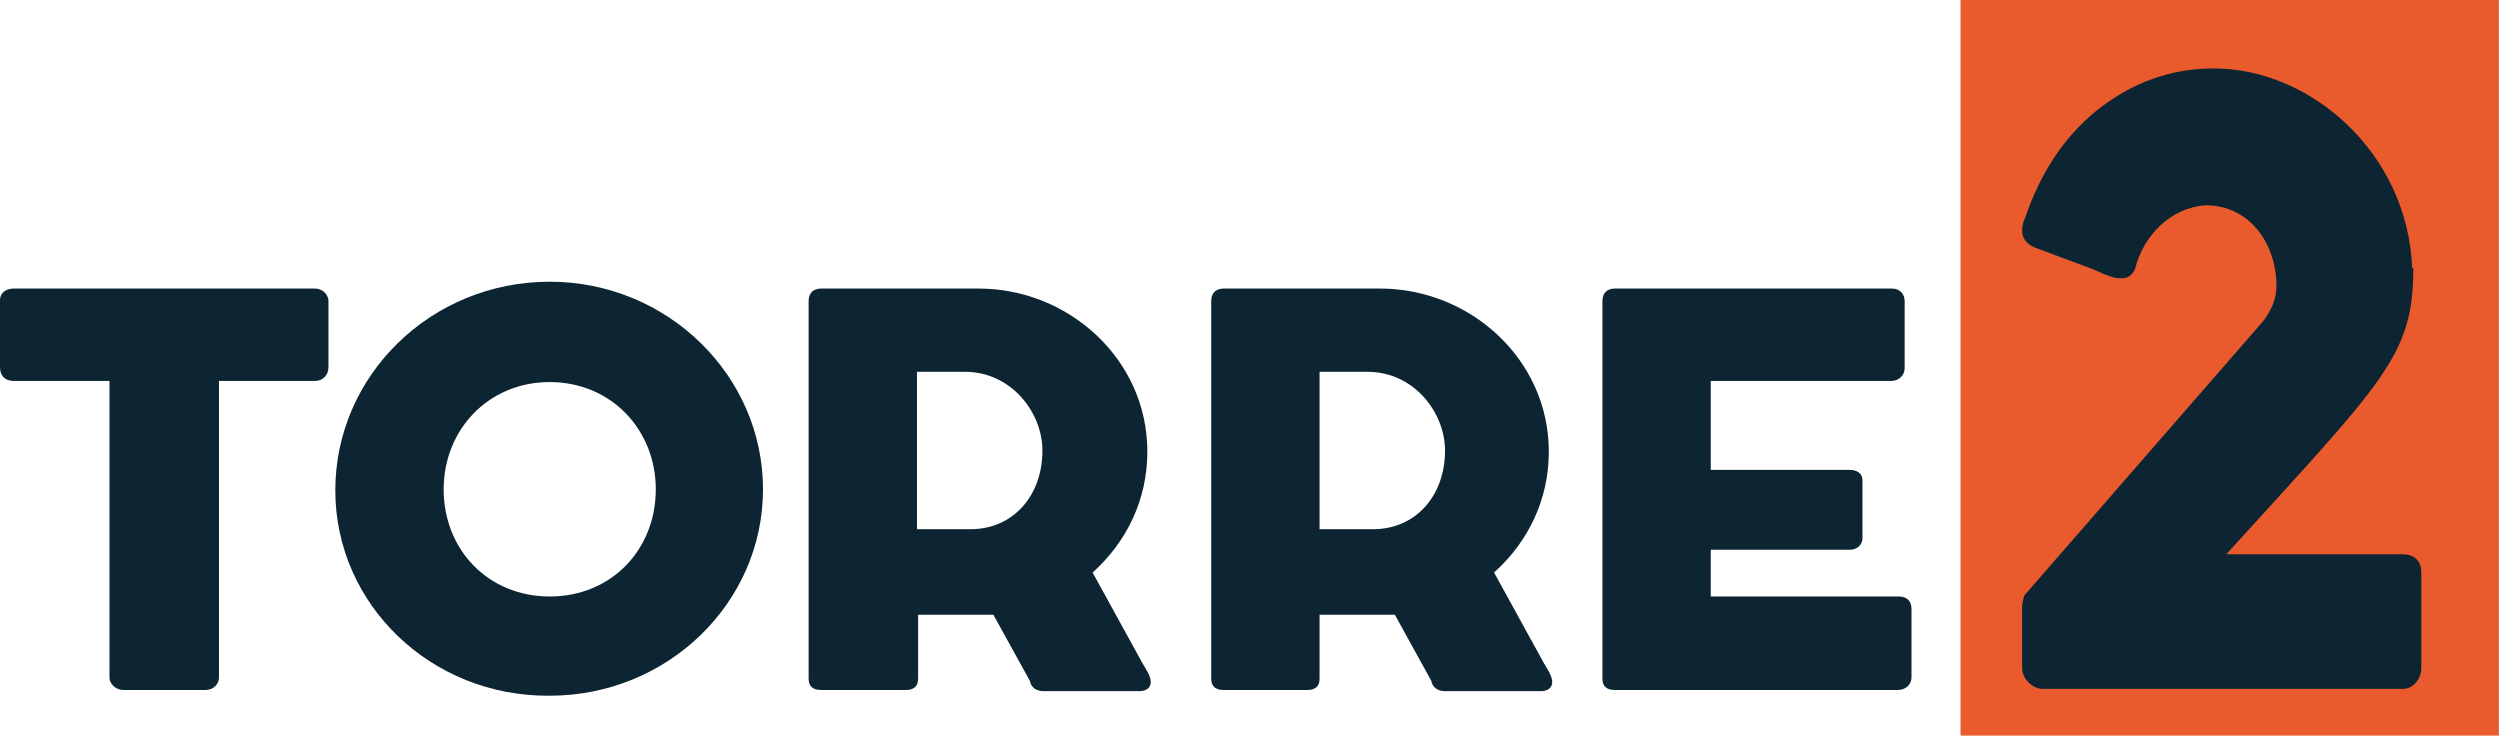
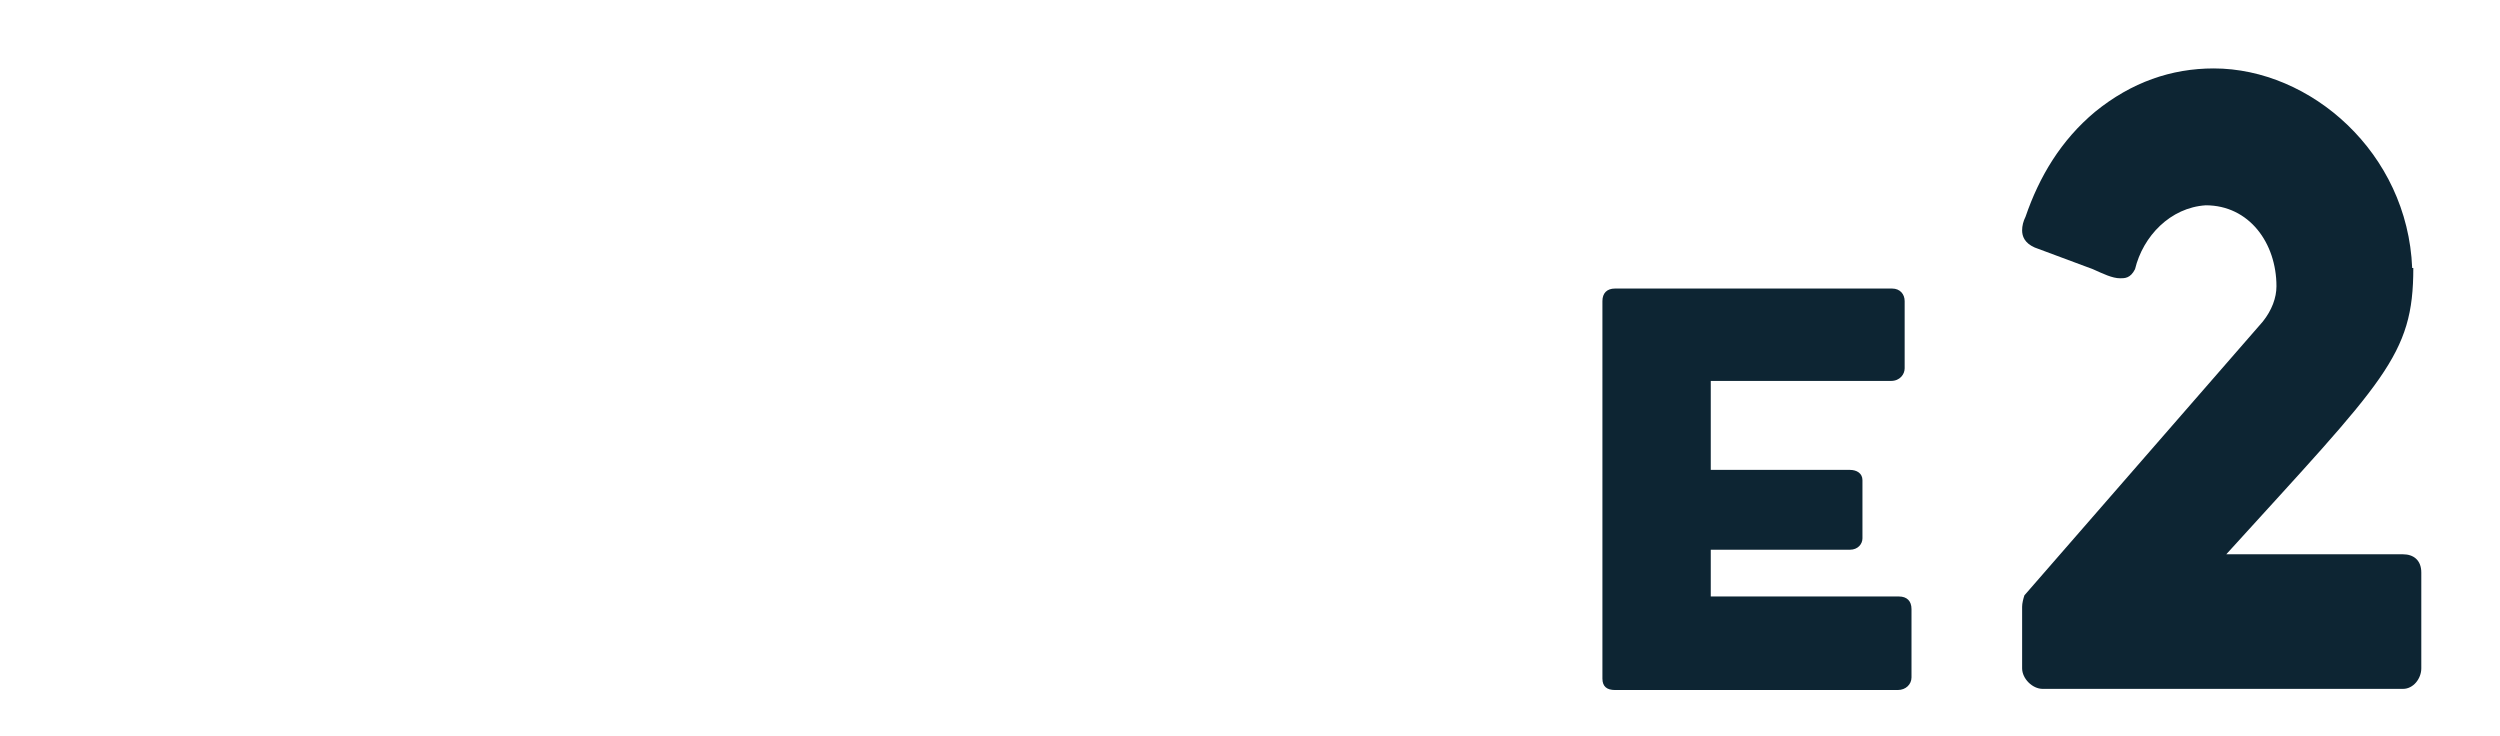
<svg xmlns="http://www.w3.org/2000/svg" version="1.1" id="Capa_2_00000113314311803240054550000007763248260830970500_" x="0px" y="0px" viewBox="0 0 219.2 64.5" style="enable-background:new 0 0 219.2 64.5;" xml:space="preserve">
  <style type="text/css">
	.st0{fill:#E95B2D;}
	.st1{enable-background:new    ;}
	.st2{fill:#0D2533;}
</style>
  <g id="Capa_1-2">
    <g>
-       <rect x="171.9" class="st0" width="47.2" height="64.5" />
      <g class="st1">
-         <path class="st2" d="M0,26.3c0-0.6,0.5-1,1.2-1h26.4c0.6,0,1.1,0.4,1.2,1v5.9c0,0.6-0.4,1.2-1.2,1.2h-8.4v26     c0,0.6-0.5,1.1-1.2,1.1h-7.2c-0.6,0-1.2-0.5-1.2-1.1v-26H1.2C0.5,33.4,0,33,0,32.2V26.3z" />
-       </g>
+         </g>
      <g class="st1">
-         <path class="st2" d="M48.2,24.7c10.3,0,18.7,8.2,18.7,18.2c0,10-8.4,18.1-18.7,18.1C37.8,61.1,29.4,53,29.4,43     C29.4,32.9,37.8,24.7,48.2,24.7z M48.2,52.3c5.4,0,9.3-4.1,9.3-9.4c0-5.2-3.9-9.4-9.3-9.4c-5.4,0-9.3,4.2-9.3,9.4     C38.9,48.2,42.8,52.3,48.2,52.3z" />
-       </g>
+         </g>
      <g class="st1">
-         <path class="st2" d="M85.8,25.3c7.9,0,14.8,6.2,14.8,14.3c0,4.2-1.8,7.9-4.8,10.6l4.4,8c0.3,0.5,0.7,1.1,0.7,1.6     c0,0.5-0.4,0.8-1,0.8h-8.4c-0.6,0-1.1-0.3-1.2-0.9l-3.2-5.8c-0.5,0-0.9,0-1.3,0h-5.3v5.6c0,0.7-0.4,1-1.1,1H72     c-0.7,0-1.1-0.3-1.1-1V26.4c0-0.7,0.4-1.1,1.1-1.1H85.8z M84.6,32.6h-4.2v13.8h4.7c3.7,0,6.3-2.9,6.3-6.9     C91.4,36.2,88.7,32.6,84.6,32.6z" />
-       </g>
+         </g>
      <g class="st1">
-         <path class="st2" d="M121,25.3c7.9,0,14.8,6.2,14.8,14.3c0,4.2-1.8,7.9-4.8,10.6l4.4,8c0.3,0.5,0.7,1.1,0.7,1.6     c0,0.5-0.4,0.8-1,0.8h-8.4c-0.6,0-1.1-0.3-1.2-0.9l-3.2-5.8c-0.5,0-0.9,0-1.3,0h-5.3v5.6c0,0.7-0.4,1-1.1,1h-7.3     c-0.7,0-1.1-0.3-1.1-1V26.4c0-0.7,0.4-1.1,1.1-1.1H121z M119.9,32.6h-4.2v13.8h4.7c3.7,0,6.3-2.9,6.3-6.9     C126.7,36.2,124,32.6,119.9,32.6z" />
-       </g>
+         </g>
      <g class="st1">
        <path class="st2" d="M140.5,26.4c0-0.7,0.4-1.1,1.1-1.1h24.3c0.7,0,1.1,0.5,1.1,1.1v5.9c0,0.5-0.4,1.1-1.2,1.1H150v7.8h12.2     c0.6,0,1.1,0.3,1.1,0.9v5.1c0,0.5-0.4,1-1.1,1H150v4.1h16.5c0.7,0,1.1,0.4,1.1,1.1v6c0,0.6-0.5,1.1-1.2,1.1h-24.8     c-0.7,0-1.1-0.3-1.1-1V26.4z" />
      </g>
      <g class="st1">
        <path class="st2" d="M187.2,23.6c-0.4,0.8-0.9,0.8-1.3,0.8c-0.7,0-1.5-0.4-2.4-0.8l-5.1-1.9c-0.9-0.4-1.1-1-1.1-1.5     c0-0.4,0.1-0.8,0.3-1.2c1.2-3.5,3.1-6.7,6.1-9.2c3.2-2.6,6.7-3.8,10.4-3.8c8.5,0,17,7.4,17.4,17.5h0.1c0,7.7-2.5,9.8-16.4,25.1     h15.5c0.9,0,1.6,0.5,1.6,1.6v8.4c0,0.9-0.7,1.8-1.6,1.8h-31.6c-0.9,0-1.8-0.9-1.8-1.8v-5.4c0-0.3,0.1-0.7,0.2-1l20.9-24     c0.8-1,1.2-2.1,1.2-3.1c0-3.8-2.4-7.1-6.2-7.1C190.3,18.2,187.9,20.7,187.2,23.6L187.2,23.6z" />
      </g>
    </g>
  </g>
</svg>